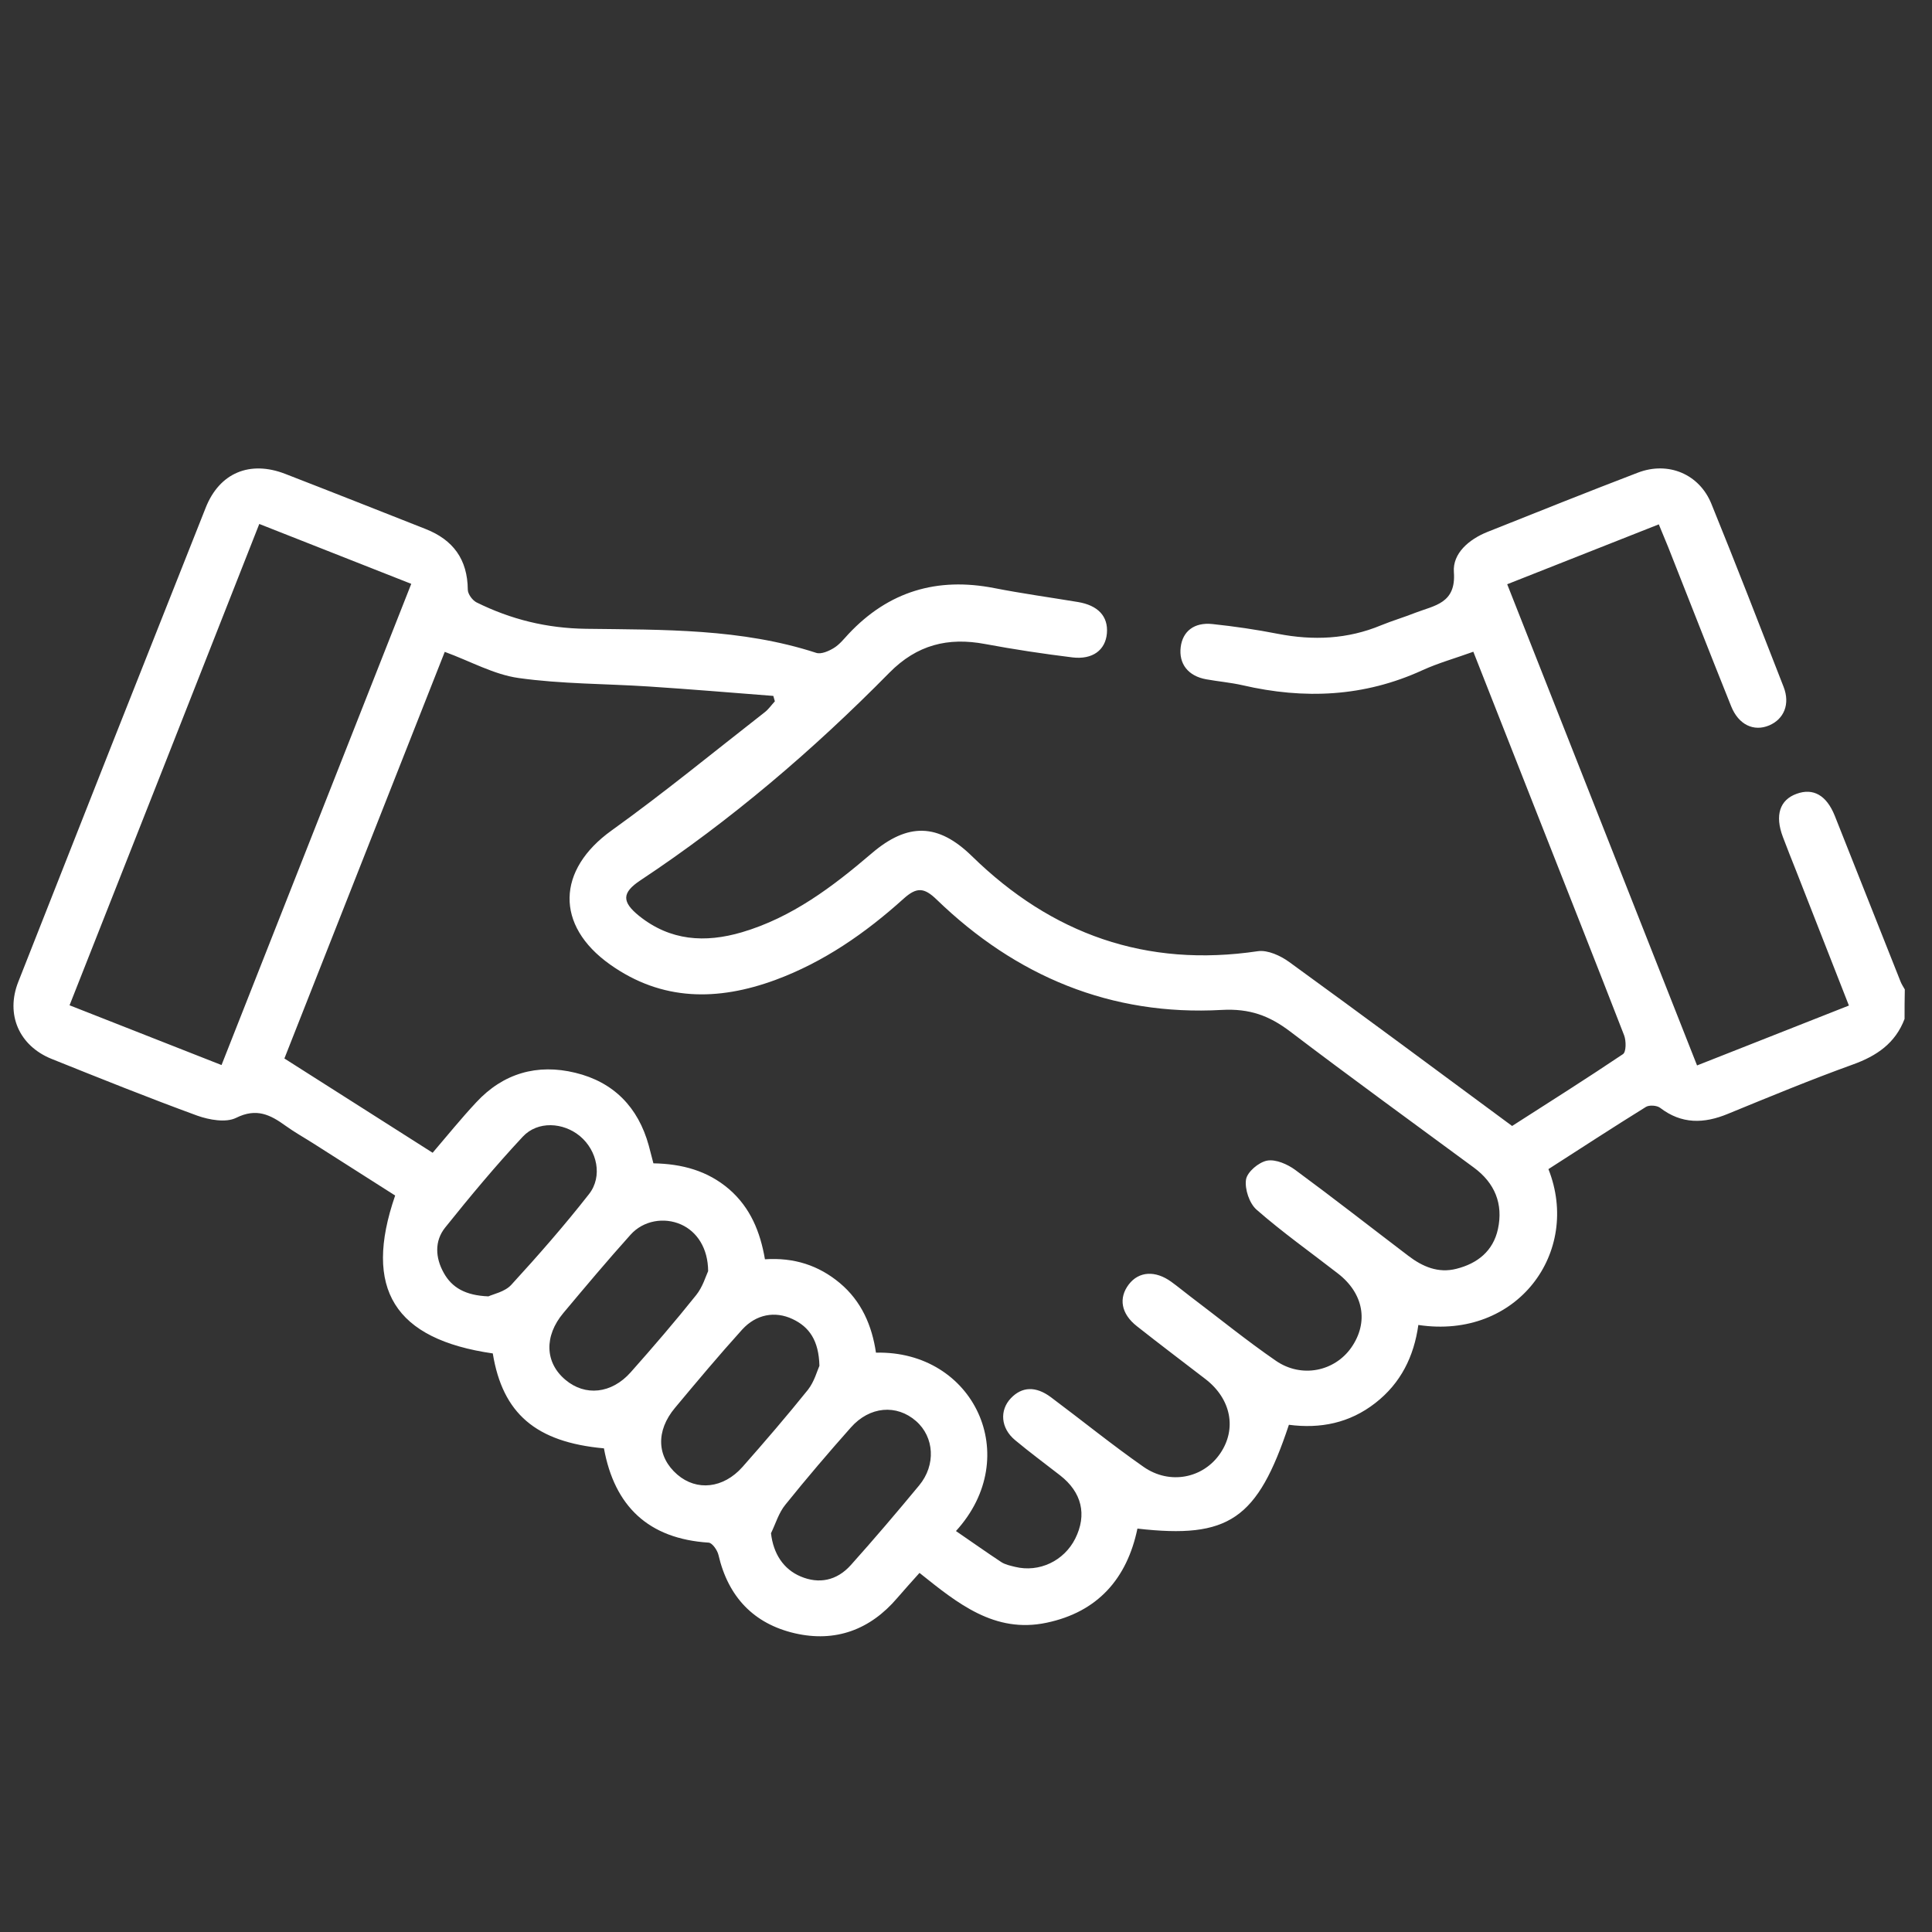
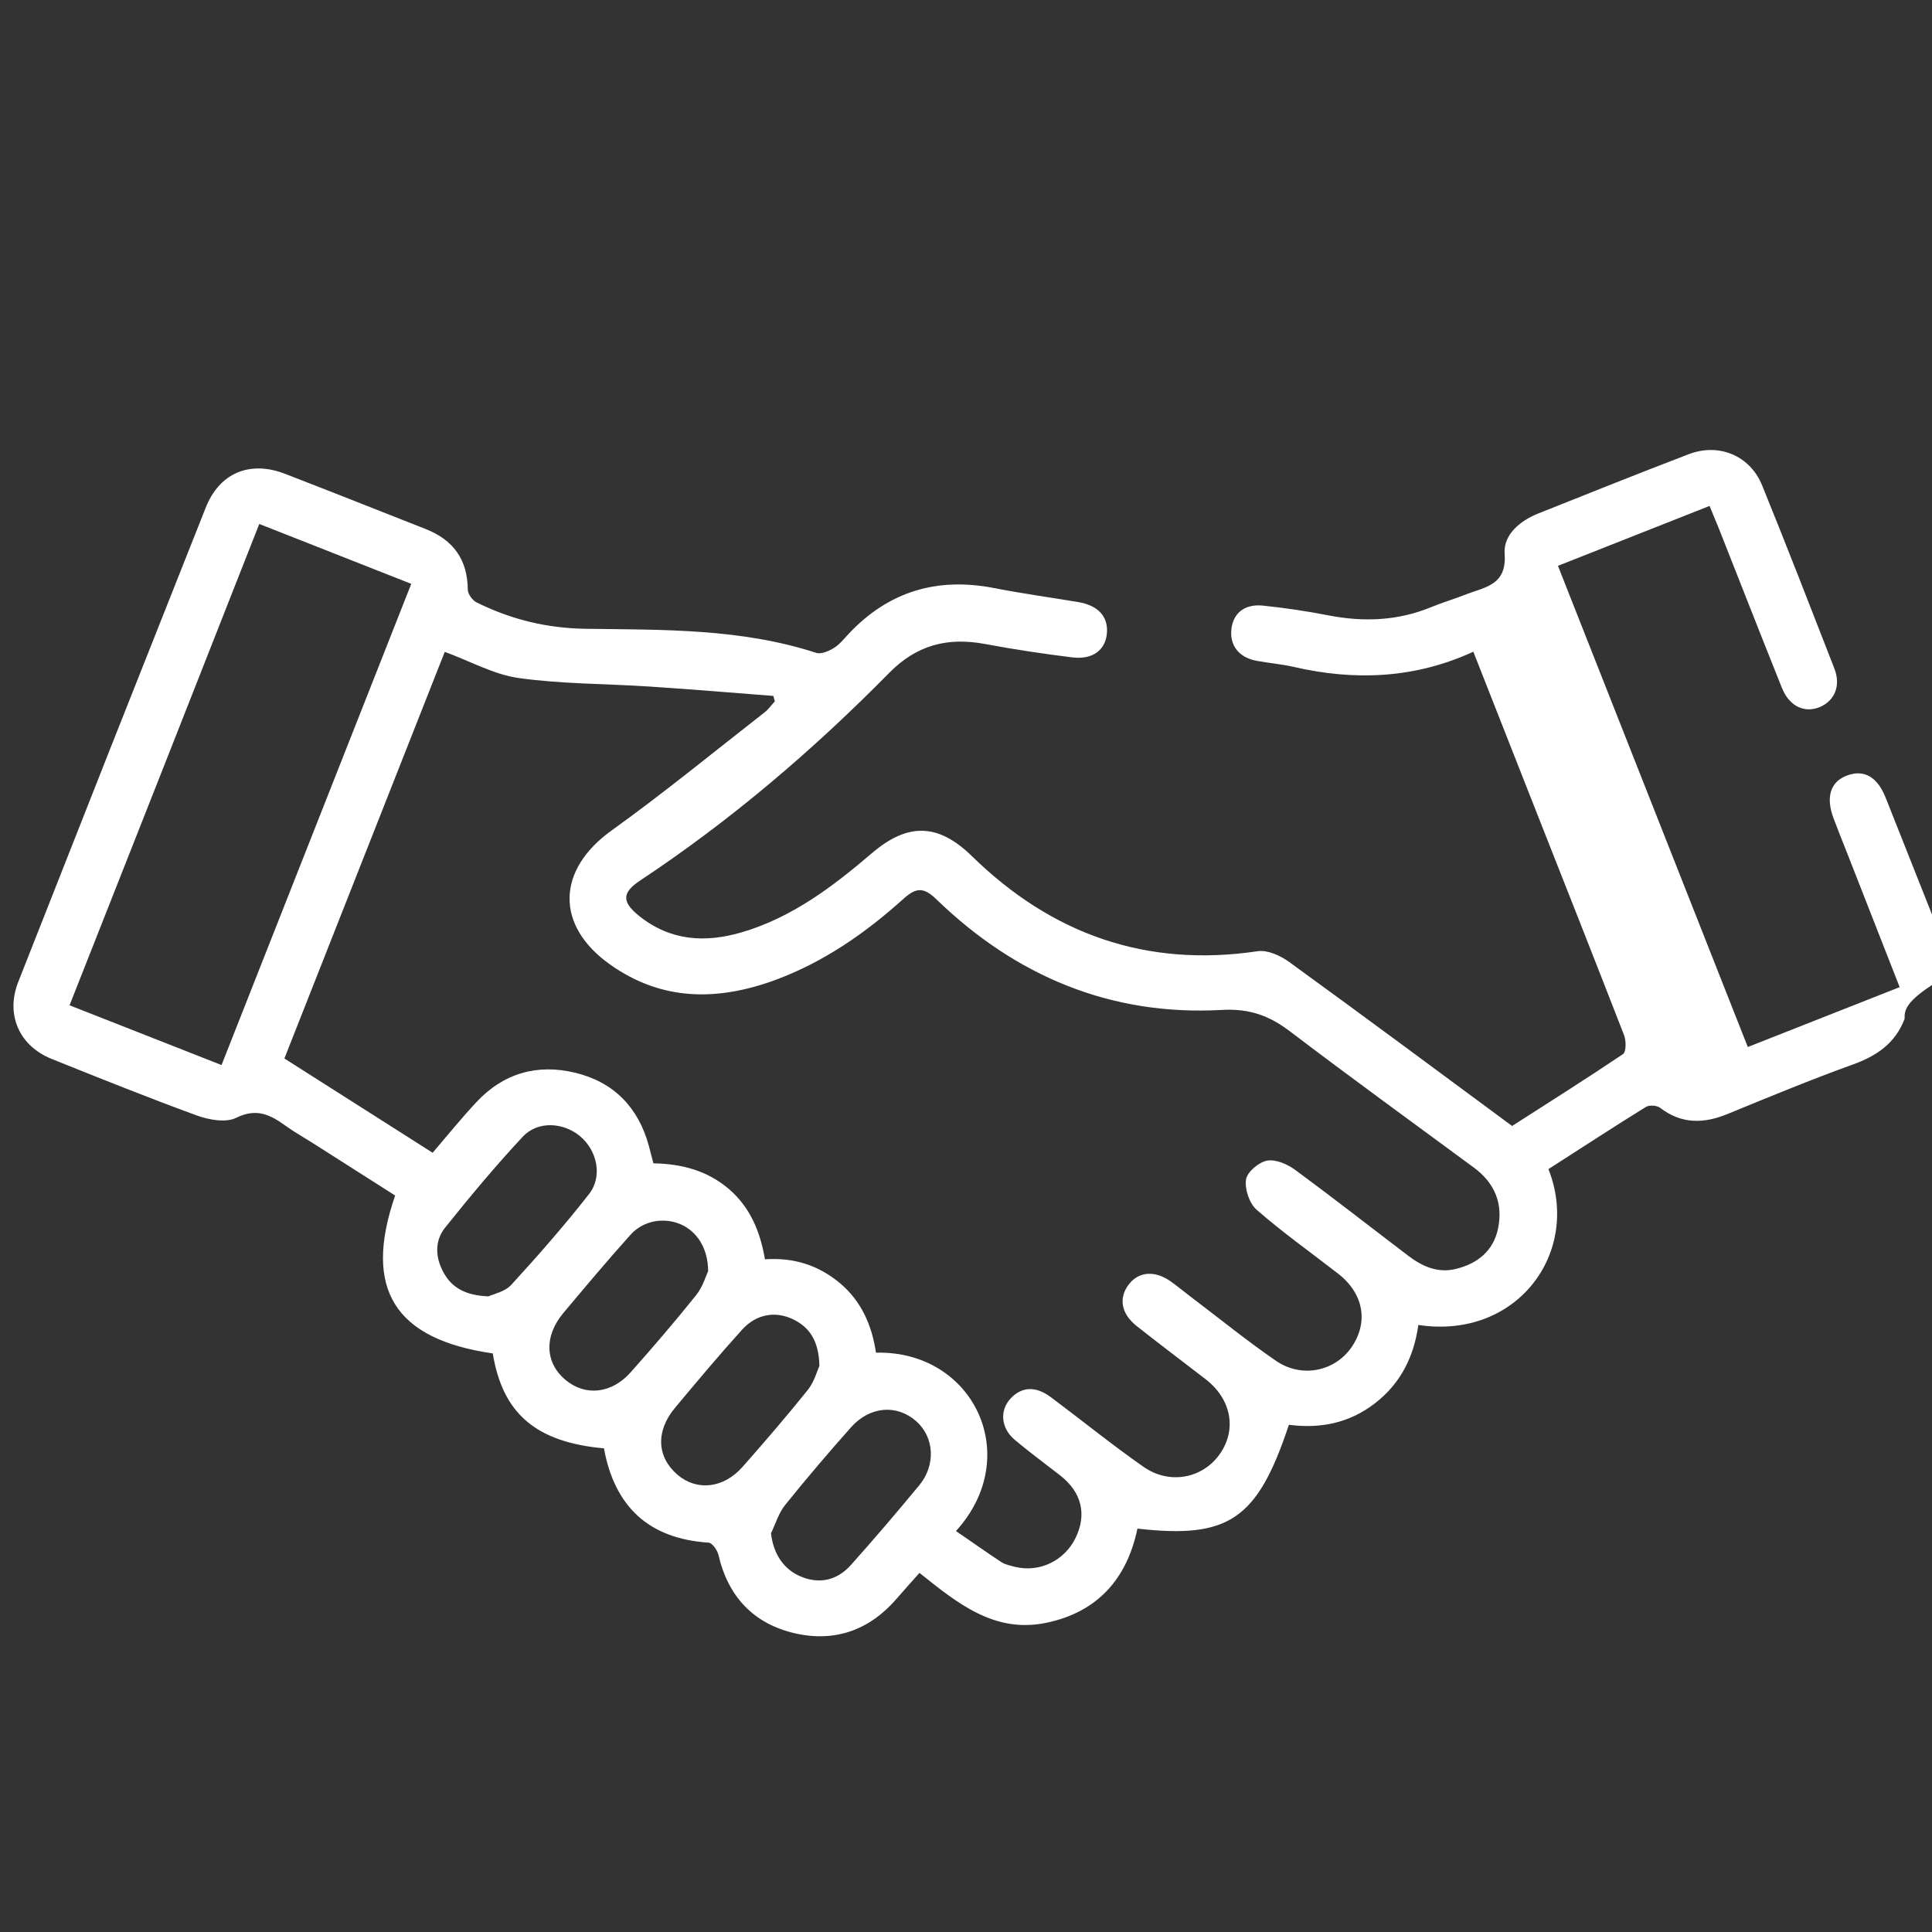
<svg xmlns="http://www.w3.org/2000/svg" version="1.1" id="Ebene_2" x="0px" y="0px" viewBox="0 0 150 150" style="enable-background:new 0 0 150 150;" xml:space="preserve">
  <rect x="0" y="0" width="150" height="150" fill="#333333" stroke="none" />
  <style type="text/css">
	.st0{fill:#FFFFFF;}
</style>
-   <path class="st0" d="M147.87,79.11c-0.72,1.89-2.16,2.87-4.02,3.54c-3.27,1.18-6.48,2.51-9.7,3.83c-1.86,0.77-3.59,0.81-5.26-0.47  c-0.25-0.19-0.84-0.23-1.1-0.07c-2.55,1.58-5.06,3.22-7.57,4.83c2.55,6.44-2.41,13.26-10.1,12.1c-0.34,2.44-1.36,4.52-3.34,6.06  c-2,1.56-4.27,2.01-6.71,1.69c-2.44,7.35-4.66,8.87-11.76,8.06c-0.81,3.89-3.09,6.48-7.06,7.31c-4.03,0.85-6.91-1.51-9.86-3.87  c-0.6,0.67-1.17,1.3-1.72,1.94c-2.11,2.48-4.81,3.47-7.95,2.75c-3.21-0.74-5.19-2.84-5.94-6.09c-0.09-0.37-0.48-0.93-0.76-0.95  c-4.68-0.3-7.31-2.83-8.13-7.32c-5.29-0.48-7.87-2.71-8.63-7.37c-7.62-1.1-10.09-5-7.58-12.26c-2.08-1.33-4.21-2.68-6.33-4.03  c-0.72-0.46-1.48-0.88-2.17-1.38c-1.19-0.86-2.26-1.41-3.85-0.62c-0.79,0.39-2.08,0.16-3.01-0.17c-3.8-1.39-7.56-2.9-11.32-4.41  c-2.52-1.02-3.58-3.45-2.58-5.98c4.83-12.28,9.68-24.55,14.55-36.81c1.07-2.71,3.43-3.69,6.17-2.63c3.64,1.41,7.27,2.85,10.9,4.28  c2.14,0.84,3.26,2.36,3.28,4.71c0,0.34,0.36,0.83,0.68,0.99c2.67,1.32,5.44,2.01,8.51,2.05c5.99,0.08,12.04-0.03,17.87,1.87  c0.38,0.12,0.97-0.14,1.36-0.38c0.44-0.27,0.78-0.7,1.14-1.09c3.11-3.31,6.88-4.43,11.32-3.56c2.15,0.42,4.32,0.72,6.49,1.08  c1.56,0.26,2.36,1.11,2.25,2.43c-0.11,1.3-1.11,2.06-2.68,1.87c-2.27-0.28-4.53-0.62-6.78-1.04c-2.88-0.54-5.29,0.06-7.43,2.23  c-5.91,6-12.3,11.46-19.33,16.12c-1.45,0.96-1.45,1.67-0.1,2.76c2.42,1.94,5.12,2.11,7.98,1.27c3.9-1.15,7.05-3.54,10.07-6.12  c2.81-2.41,5.17-2.35,7.79,0.21c6.2,6.06,13.53,8.67,22.2,7.38c0.76-0.11,1.77,0.35,2.45,0.85c5.76,4.18,11.47,8.42,17.29,12.72  c2.87-1.84,5.77-3.67,8.61-5.58c0.25-0.17,0.25-1.02,0.09-1.45c-2.24-5.77-4.52-11.53-6.79-17.29c-1.62-4.11-3.24-8.23-4.92-12.5  c-1.38,0.5-2.71,0.87-3.94,1.43c-4.53,2.08-9.19,2.28-13.98,1.17c-0.93-0.21-1.88-0.29-2.82-0.46c-1.4-0.25-2.14-1.2-1.98-2.5  c0.15-1.22,1.04-1.94,2.46-1.79c1.7,0.18,3.41,0.43,5.09,0.76c2.74,0.53,5.4,0.42,8-0.66c0.88-0.36,1.8-0.63,2.68-0.98  c1.48-0.57,3.16-0.72,2.98-3.15c-0.11-1.46,1.18-2.55,2.6-3.12c3.89-1.55,7.78-3.11,11.7-4.61c2.34-0.89,4.75,0.11,5.69,2.42  c1.92,4.72,3.76,9.47,5.61,14.22c0.52,1.33,0.03,2.5-1.12,2.99c-1.19,0.5-2.37-0.04-2.95-1.48c-1.65-4.11-3.26-8.24-4.89-12.36  c-0.23-0.57-0.47-1.13-0.73-1.77c-3.91,1.54-7.75,3.06-11.77,4.65c4.92,12.48,9.8,24.85,14.74,37.36c3.98-1.57,7.82-3.08,11.79-4.65  c-1.39-3.54-2.74-6.99-4.09-10.44c-0.35-0.89-0.71-1.77-1.04-2.66c-0.63-1.67-0.24-2.87,1.07-3.34c1.29-0.47,2.32,0.11,2.96,1.7  c1.71,4.29,3.4,8.59,5.11,12.88c0.08,0.21,0.22,0.41,0.33,0.61C147.87,77.58,147.87,78.35,147.87,79.11z M74.22,118.87  c1.24,0.85,2.37,1.65,3.52,2.41c0.31,0.2,0.71,0.28,1.07,0.37c1.87,0.46,3.8-0.46,4.67-2.19c0.93-1.86,0.51-3.6-1.17-4.91  c-1.17-0.91-2.36-1.79-3.5-2.74c-1.12-0.93-1.22-2.32-0.32-3.26c0.85-0.89,1.92-0.95,3.09-0.08c2.41,1.8,4.75,3.7,7.21,5.42  c2.04,1.42,4.64,0.88,5.95-1.05c1.3-1.91,0.84-4.24-1.15-5.77c-1.78-1.37-3.57-2.72-5.33-4.11c-1.22-0.96-1.43-2.18-0.62-3.24  c0.78-1.02,2.06-1.1,3.3-0.2c0.5,0.36,0.98,0.76,1.48,1.14c2.21,1.67,4.36,3.42,6.64,4.99c1.99,1.37,4.55,0.83,5.85-1.02  c1.37-1.96,0.97-4.21-1.04-5.76c-2.11-1.64-4.3-3.19-6.31-4.95c-0.56-0.49-0.93-1.6-0.82-2.34c0.09-0.59,0.99-1.35,1.64-1.47  c0.67-0.12,1.58,0.28,2.18,0.72c2.96,2.18,5.86,4.45,8.78,6.67c1.1,0.84,2.32,1.37,3.73,1.01c1.64-0.41,2.86-1.38,3.23-3.09  c0.42-1.95-0.24-3.57-1.87-4.77c-4.76-3.51-9.56-6.99-14.27-10.57c-1.61-1.22-3.13-1.79-5.3-1.67c-8.6,0.48-15.98-2.61-22.14-8.57  c-0.97-0.94-1.55-0.98-2.56-0.07c-2.96,2.67-6.21,4.93-9.98,6.32c-4.45,1.63-8.78,1.66-12.82-1.21c-4.28-3.04-4.13-7.35,0.12-10.4  c4.07-2.92,7.94-6.1,11.89-9.18c0.3-0.23,0.53-0.57,0.79-0.85c-0.04-0.14-0.08-0.28-0.12-0.42c-3.22-0.25-6.44-0.52-9.66-0.73  c-3.37-0.22-6.78-0.19-10.12-0.66c-1.92-0.27-3.73-1.3-5.73-2.03c-4.16,10.56-8.3,21.03-12.45,31.57c3.89,2.48,7.67,4.87,11.51,7.32  c1.13-1.32,2.21-2.66,3.38-3.91c2.1-2.27,4.75-3.02,7.7-2.3c2.97,0.72,4.88,2.67,5.7,5.65c0.12,0.45,0.24,0.9,0.36,1.38  c2.22,0.04,4.2,0.57,5.88,2.01c1.66,1.44,2.42,3.33,2.78,5.44c2.26-0.15,4.17,0.47,5.82,1.85c1.68,1.41,2.49,3.3,2.8,5.4  C75.6,104.84,79.51,113.07,74.22,118.87z M5.4,78.05c4.05,1.59,7.88,3.1,11.8,4.64c4.94-12.53,9.82-24.9,14.73-37.36  c-4.03-1.59-7.88-3.1-11.8-4.65C15.23,53.15,10.34,65.54,5.4,78.05z M54.98,98.69c-0.01-1.79-0.87-3.07-2.1-3.62  c-1.3-0.58-2.92-0.33-3.93,0.8c-1.78,1.98-3.5,4.03-5.21,6.07c-1.51,1.8-1.43,3.86,0.16,5.19c1.53,1.29,3.58,1.09,5.07-0.59  c1.74-1.96,3.45-3.95,5.08-5.99C54.56,99.92,54.8,99.07,54.98,98.69z M37.92,100.65c0.38-0.18,1.27-0.35,1.77-0.89  c2.09-2.28,4.13-4.61,6.04-7.05c1.08-1.38,0.63-3.39-0.7-4.5c-1.3-1.08-3.28-1.2-4.44,0.04c-2.11,2.26-4.09,4.64-6.03,7.06  c-0.84,1.05-0.76,2.35-0.11,3.51C35.09,99.98,36.15,100.58,37.92,100.65z M63.62,106.04c-0.05-1.97-0.79-3.02-2.09-3.63  c-1.36-0.64-2.83-0.37-3.91,0.82c-1.79,1.98-3.5,4.02-5.21,6.07c-1.51,1.8-1.42,3.81,0.18,5.19c1.5,1.29,3.57,1.08,5.06-0.6  c1.73-1.96,3.44-3.95,5.08-5.99C63.23,107.26,63.45,106.41,63.62,106.04z M59.86,119.04c0.18,1.59,0.97,2.8,2.31,3.36  c1.4,0.59,2.79,0.34,3.89-0.89c1.81-2.02,3.57-4.09,5.3-6.18c1.32-1.59,1.18-3.76-0.24-5c-1.51-1.32-3.6-1.15-5.06,0.5  c-1.74,1.96-3.44,3.95-5.08,5.99C60.46,117.45,60.22,118.3,59.86,119.04z" />
+   <path class="st0" d="M147.87,79.11c-0.72,1.89-2.16,2.87-4.02,3.54c-3.27,1.18-6.48,2.51-9.7,3.83c-1.86,0.77-3.59,0.81-5.26-0.47  c-0.25-0.19-0.84-0.23-1.1-0.07c-2.55,1.58-5.06,3.22-7.57,4.83c2.55,6.44-2.41,13.26-10.1,12.1c-0.34,2.44-1.36,4.52-3.34,6.06  c-2,1.56-4.27,2.01-6.71,1.69c-2.44,7.35-4.66,8.87-11.76,8.06c-0.81,3.89-3.09,6.48-7.06,7.31c-4.03,0.85-6.91-1.51-9.86-3.87  c-0.6,0.67-1.17,1.3-1.72,1.94c-2.11,2.48-4.81,3.47-7.95,2.75c-3.21-0.74-5.19-2.84-5.94-6.09c-0.09-0.37-0.48-0.93-0.76-0.95  c-4.68-0.3-7.31-2.83-8.13-7.32c-5.29-0.48-7.87-2.71-8.63-7.37c-7.62-1.1-10.09-5-7.58-12.26c-2.08-1.33-4.21-2.68-6.33-4.03  c-0.72-0.46-1.48-0.88-2.17-1.38c-1.19-0.86-2.26-1.41-3.85-0.62c-0.79,0.39-2.08,0.16-3.01-0.17c-3.8-1.39-7.56-2.9-11.32-4.41  c-2.52-1.02-3.58-3.45-2.58-5.98c4.83-12.28,9.68-24.55,14.55-36.81c1.07-2.71,3.43-3.69,6.17-2.63c3.64,1.41,7.27,2.85,10.9,4.28  c2.14,0.84,3.26,2.36,3.28,4.71c0,0.34,0.36,0.83,0.68,0.99c2.67,1.32,5.44,2.01,8.51,2.05c5.99,0.08,12.04-0.03,17.87,1.87  c0.38,0.12,0.97-0.14,1.36-0.38c0.44-0.27,0.78-0.7,1.14-1.09c3.11-3.31,6.88-4.43,11.32-3.56c2.15,0.42,4.32,0.72,6.49,1.08  c1.56,0.26,2.36,1.11,2.25,2.43c-0.11,1.3-1.11,2.06-2.68,1.87c-2.27-0.28-4.53-0.62-6.78-1.04c-2.88-0.54-5.29,0.06-7.43,2.23  c-5.91,6-12.3,11.46-19.33,16.12c-1.45,0.96-1.45,1.67-0.1,2.76c2.42,1.94,5.12,2.11,7.98,1.27c3.9-1.15,7.05-3.54,10.07-6.12  c2.81-2.41,5.17-2.35,7.79,0.21c6.2,6.06,13.53,8.67,22.2,7.38c0.76-0.11,1.77,0.35,2.45,0.85c5.76,4.18,11.47,8.42,17.29,12.72  c2.87-1.84,5.77-3.67,8.61-5.58c0.25-0.17,0.25-1.02,0.09-1.45c-2.24-5.77-4.52-11.53-6.79-17.29c-1.62-4.11-3.24-8.23-4.92-12.5  c-4.53,2.08-9.19,2.28-13.98,1.17c-0.93-0.21-1.88-0.29-2.82-0.46c-1.4-0.25-2.14-1.2-1.98-2.5  c0.15-1.22,1.04-1.94,2.46-1.79c1.7,0.18,3.41,0.43,5.09,0.76c2.74,0.53,5.4,0.42,8-0.66c0.88-0.36,1.8-0.63,2.68-0.98  c1.48-0.57,3.16-0.72,2.98-3.15c-0.11-1.46,1.18-2.55,2.6-3.12c3.89-1.55,7.78-3.11,11.7-4.61c2.34-0.89,4.75,0.11,5.69,2.42  c1.92,4.72,3.76,9.47,5.61,14.22c0.52,1.33,0.03,2.5-1.12,2.99c-1.19,0.5-2.37-0.04-2.95-1.48c-1.65-4.11-3.26-8.24-4.89-12.36  c-0.23-0.57-0.47-1.13-0.73-1.77c-3.91,1.54-7.75,3.06-11.77,4.65c4.92,12.48,9.8,24.85,14.74,37.36c3.98-1.57,7.82-3.08,11.79-4.65  c-1.39-3.54-2.74-6.99-4.09-10.44c-0.35-0.89-0.71-1.77-1.04-2.66c-0.63-1.67-0.24-2.87,1.07-3.34c1.29-0.47,2.32,0.11,2.96,1.7  c1.71,4.29,3.4,8.59,5.11,12.88c0.08,0.21,0.22,0.41,0.33,0.61C147.87,77.58,147.87,78.35,147.87,79.11z M74.22,118.87  c1.24,0.85,2.37,1.65,3.52,2.41c0.31,0.2,0.71,0.28,1.07,0.37c1.87,0.46,3.8-0.46,4.67-2.19c0.93-1.86,0.51-3.6-1.17-4.91  c-1.17-0.91-2.36-1.79-3.5-2.74c-1.12-0.93-1.22-2.32-0.32-3.26c0.85-0.89,1.92-0.95,3.09-0.08c2.41,1.8,4.75,3.7,7.21,5.42  c2.04,1.42,4.64,0.88,5.95-1.05c1.3-1.91,0.84-4.24-1.15-5.77c-1.78-1.37-3.57-2.72-5.33-4.11c-1.22-0.96-1.43-2.18-0.62-3.24  c0.78-1.02,2.06-1.1,3.3-0.2c0.5,0.36,0.98,0.76,1.48,1.14c2.21,1.67,4.36,3.42,6.64,4.99c1.99,1.37,4.55,0.83,5.85-1.02  c1.37-1.96,0.97-4.21-1.04-5.76c-2.11-1.64-4.3-3.19-6.31-4.95c-0.56-0.49-0.93-1.6-0.82-2.34c0.09-0.59,0.99-1.35,1.64-1.47  c0.67-0.12,1.58,0.28,2.18,0.72c2.96,2.18,5.86,4.45,8.78,6.67c1.1,0.84,2.32,1.37,3.73,1.01c1.64-0.41,2.86-1.38,3.23-3.09  c0.42-1.95-0.24-3.57-1.87-4.77c-4.76-3.51-9.56-6.99-14.27-10.57c-1.61-1.22-3.13-1.79-5.3-1.67c-8.6,0.48-15.98-2.61-22.14-8.57  c-0.97-0.94-1.55-0.98-2.56-0.07c-2.96,2.67-6.21,4.93-9.98,6.32c-4.45,1.63-8.78,1.66-12.82-1.21c-4.28-3.04-4.13-7.35,0.12-10.4  c4.07-2.92,7.94-6.1,11.89-9.18c0.3-0.23,0.53-0.57,0.79-0.85c-0.04-0.14-0.08-0.28-0.12-0.42c-3.22-0.25-6.44-0.52-9.66-0.73  c-3.37-0.22-6.78-0.19-10.12-0.66c-1.92-0.27-3.73-1.3-5.73-2.03c-4.16,10.56-8.3,21.03-12.45,31.57c3.89,2.48,7.67,4.87,11.51,7.32  c1.13-1.32,2.21-2.66,3.38-3.91c2.1-2.27,4.75-3.02,7.7-2.3c2.97,0.72,4.88,2.67,5.7,5.65c0.12,0.45,0.24,0.9,0.36,1.38  c2.22,0.04,4.2,0.57,5.88,2.01c1.66,1.44,2.42,3.33,2.78,5.44c2.26-0.15,4.17,0.47,5.82,1.85c1.68,1.41,2.49,3.3,2.8,5.4  C75.6,104.84,79.51,113.07,74.22,118.87z M5.4,78.05c4.05,1.59,7.88,3.1,11.8,4.64c4.94-12.53,9.82-24.9,14.73-37.36  c-4.03-1.59-7.88-3.1-11.8-4.65C15.23,53.15,10.34,65.54,5.4,78.05z M54.98,98.69c-0.01-1.79-0.87-3.07-2.1-3.62  c-1.3-0.58-2.92-0.33-3.93,0.8c-1.78,1.98-3.5,4.03-5.21,6.07c-1.51,1.8-1.43,3.86,0.16,5.19c1.53,1.29,3.58,1.09,5.07-0.59  c1.74-1.96,3.45-3.95,5.08-5.99C54.56,99.92,54.8,99.07,54.98,98.69z M37.92,100.65c0.38-0.18,1.27-0.35,1.77-0.89  c2.09-2.28,4.13-4.61,6.04-7.05c1.08-1.38,0.63-3.39-0.7-4.5c-1.3-1.08-3.28-1.2-4.44,0.04c-2.11,2.26-4.09,4.64-6.03,7.06  c-0.84,1.05-0.76,2.35-0.11,3.51C35.09,99.98,36.15,100.58,37.92,100.65z M63.62,106.04c-0.05-1.97-0.79-3.02-2.09-3.63  c-1.36-0.64-2.83-0.37-3.91,0.82c-1.79,1.98-3.5,4.02-5.21,6.07c-1.51,1.8-1.42,3.81,0.18,5.19c1.5,1.29,3.57,1.08,5.06-0.6  c1.73-1.96,3.44-3.95,5.08-5.99C63.23,107.26,63.45,106.41,63.62,106.04z M59.86,119.04c0.18,1.59,0.97,2.8,2.31,3.36  c1.4,0.59,2.79,0.34,3.89-0.89c1.81-2.02,3.57-4.09,5.3-6.18c1.32-1.59,1.18-3.76-0.24-5c-1.51-1.32-3.6-1.15-5.06,0.5  c-1.74,1.96-3.44,3.95-5.08,5.99C60.46,117.45,60.22,118.3,59.86,119.04z" />
</svg>